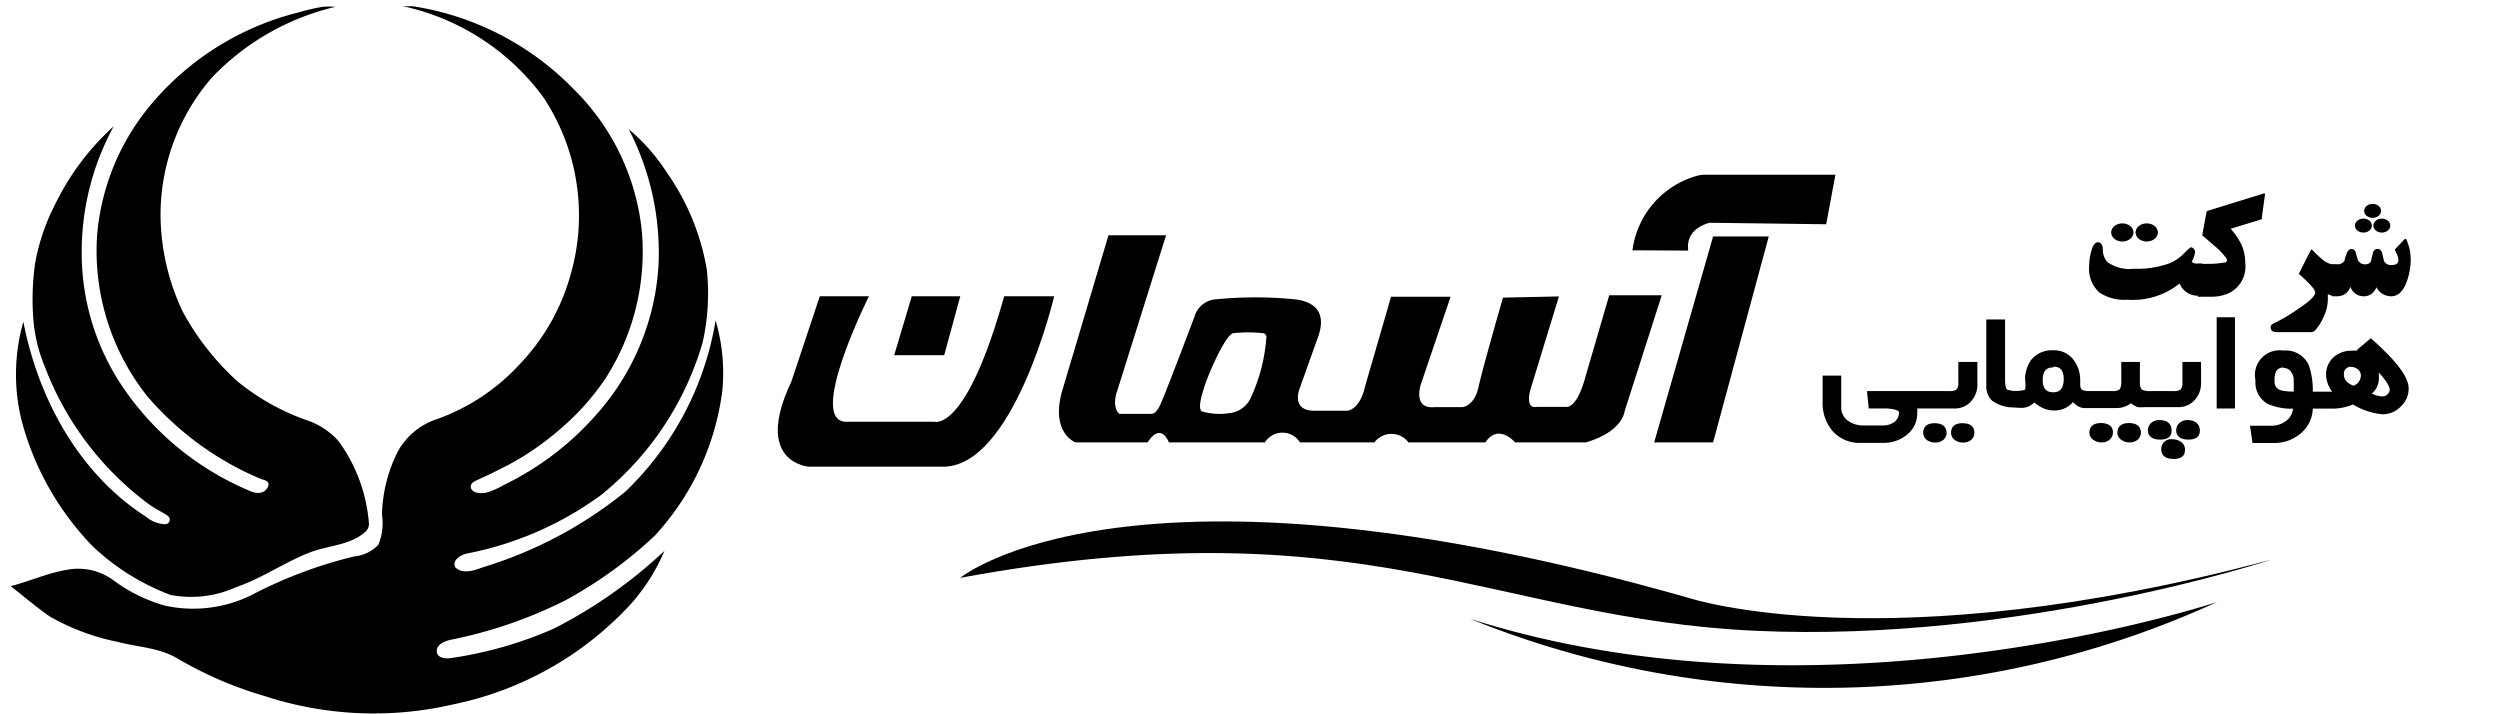
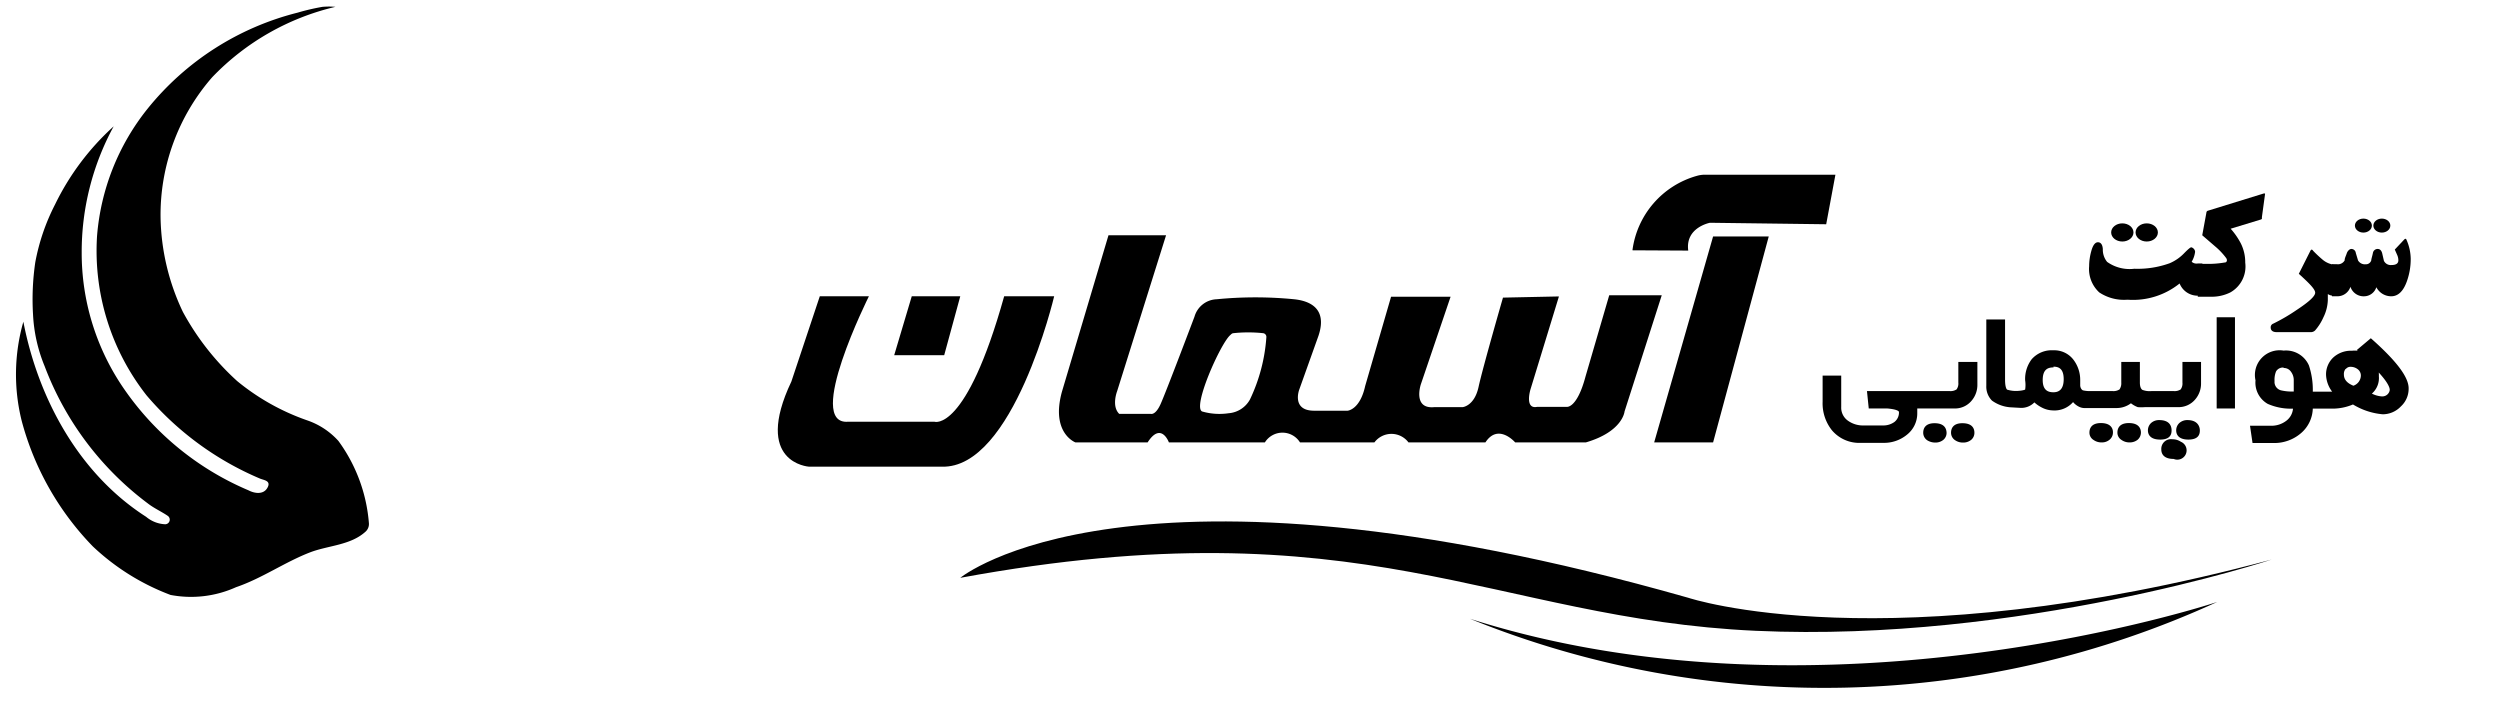
<svg xmlns="http://www.w3.org/2000/svg" id="Layer_1" data-name="Layer 1" viewBox="0 0 168 48">
  <defs>
    <style>.cls-1{fill:#000;}.cls-2{fill:#000;}.cls-3{fill:#000;}</style>
  </defs>
  <path class="cls-1" d="M109.7,16.82a6,6,0,0,1,4.32-5,2,2,0,0,1,.54-.08h8.78l-.62,3.33-7.81-.1s-1.67.31-1.46,1.87Z" />
  <polygon class="cls-1" points="115.12 15.89 118.86 15.89 115.12 29.73 111.16 29.73 115.12 15.89" />
  <path class="cls-1" d="M108.14,19.84l-1.59,5.45c-.57,2.15-1.25,2.05-1.25,2.05l-2,0c-.87.18-.45-1.18-.45-1.18l1.91-6.24L101,20s-1.36,4.71-1.64,6-1.07,1.36-1.07,1.36l-1.91,0c-1.46.14-.9-1.53-.9-1.53l2-5.89-4,0-1.74,6c-.35,1.6-1.18,1.66-1.18,1.66l-2.25,0c-1.54,0-1-1.42-1-1.42l1.29-3.61c.69-2.05-.9-2.38-1.63-2.46a26.68,26.68,0,0,0-5.21,0,1.61,1.61,0,0,0-1.49,1.17s-1.94,5.14-2.29,5.9-.66.63-.66.63l-2.11,0c-.53-.52-.14-1.52-.14-1.52l3.29-10.48H74.49L71.36,26.33c-.76,2.78.91,3.4.91,3.4h4.85c.91-1.42,1.43,0,1.43,0H85a1.39,1.39,0,0,1,2.36,0h5a1.43,1.43,0,0,1,2.29,0h5.17c.86-1.32,2,0,2,0h4.75c2.49-.73,2.6-2.08,2.6-2.08l2.5-7.81ZM84,26.84a1.79,1.79,0,0,1-1.44.93,4.19,4.19,0,0,1-1.78-.12c-.65-.31,1.2-4.48,1.87-5.11.08-.07.13-.14.23-.15a9.42,9.42,0,0,1,2,0,.25.25,0,0,1,.22.27A11.55,11.55,0,0,1,84,26.84Z" />
  <path class="cls-1" d="M67.48,19.91h3.36S68.1,31.53,63.28,31.36H54.36s-3.78-.24-1.18-5.72l1.91-5.73h3.3S54.05,28.59,57,28.34h5.79S64.91,29.11,67.48,19.91Z" />
  <polygon class="cls-1" points="61.27 19.91 60.09 23.87 63.45 23.87 64.53 19.91 61.27 19.91" />
  <path class="cls-2" d="M130,28.44c-.66,0-.76.4-.76.64a.61.61,0,0,0,.26.5,1,1,0,0,0,.56.16.83.83,0,0,0,.53-.18.61.61,0,0,0,.22-.48C130.8,28.84,130.7,28.44,130,28.44Z" />
  <path class="cls-2" d="M131.6,25.71a.67.67,0,0,1-.12.46.75.75,0,0,1-.47.11h-5.55l.12,1.17h1.25c.58.05.78.16.78.24a.8.8,0,0,1-.31.67,1.27,1.27,0,0,1-.78.23h-1.26a1.73,1.73,0,0,1-1.08-.32,1.07,1.07,0,0,1-.45-.92V25.24h-1.25V27a2.9,2.9,0,0,0,.63,1.92,2.4,2.4,0,0,0,1.94.84h1.51a2.42,2.42,0,0,0,1.59-.55,1.82,1.82,0,0,0,.69-1.44l0-.32h2.51a1.45,1.45,0,0,0,1.13-.51,1.63,1.63,0,0,0,.4-1.11V24.32H131.6Z" />
  <path class="cls-2" d="M131.87,28.44c-.66,0-.76.4-.76.64a.6.6,0,0,0,.27.5.92.92,0,0,0,.55.16.83.83,0,0,0,.53-.18.61.61,0,0,0,.22-.48C132.68,28.84,132.58,28.44,131.87,28.44Z" />
  <path class="cls-2" d="M143.06,28.43c-.67,0-.77.4-.77.64a.57.57,0,0,0,.27.49.91.91,0,0,0,.56.17.83.83,0,0,0,.53-.18.64.64,0,0,0,.22-.48C143.87,28.83,143.76,28.43,143.06,28.43Z" />
  <path class="cls-2" d="M141.18,28.43c-.67,0-.77.4-.77.64a.57.57,0,0,0,.27.49.91.91,0,0,0,.56.17.78.78,0,0,0,.52-.18.62.62,0,0,0,.23-.48C142,28.83,141.88,28.43,141.18,28.43Z" />
  <path class="cls-2" d="M147,28.23a.79.79,0,0,0-.54.19.67.67,0,0,0-.22.5c0,.23.11.62.82.62s.77-.39.77-.62S147.7,28.23,147,28.23Z" />
  <path class="cls-2" d="M135.8,27.41a1.22,1.22,0,0,0,.91-.37,2.17,2.17,0,0,0,.47.33,1.69,1.69,0,0,0,.78.21,1.65,1.65,0,0,0,1.35-.56,1.22,1.22,0,0,0,.46.34.83.83,0,0,0,.26.06h0l.49,0h1.76a1.6,1.6,0,0,0,.92-.32,1.67,1.67,0,0,0,.46.26h0a3.08,3.08,0,0,0,.48,0h2.24a1.45,1.45,0,0,0,1.13-.51,1.63,1.63,0,0,0,.4-1.11V24.32h-1.25v1.39a.68.68,0,0,1-.12.46.75.75,0,0,1-.47.11h-1.48a1.39,1.39,0,0,1-.62-.08c-.14-.09-.17-.32-.17-.49V24.32h-1.25v1.39a.73.73,0,0,1-.12.46.75.75,0,0,1-.47.11h-1.45a2,2,0,0,1-.54-.05s-.15-.06-.18-.31c0-.05,0-.18,0-.37a2.23,2.23,0,0,0-.45-1.37,1.62,1.62,0,0,0-1.36-.64,1.79,1.79,0,0,0-1.45.6,2.19,2.19,0,0,0-.44,1.42,2.07,2.07,0,0,1,0,.62s-.13.07-.51.09a2,2,0,0,1-.68-.08c-.05,0-.16-.16-.16-.67V21.47h-1.26v4.45a1.33,1.33,0,0,0,.38,1,2.4,2.4,0,0,0,1.23.45m2.9-2.73c.3,0,.69.08.69.84s-.39.88-.69.88-.72-.08-.72-.82S137.64,24.69,138,24.69Z" />
-   <path class="cls-2" d="M146.56,29.69a1,1,0,0,0-.57-.17.65.65,0,0,0-.75.69c0,.23.11.63.83.63s.76-.4.76-.63A.62.62,0,0,0,146.56,29.69Z" />
+   <path class="cls-2" d="M146.56,29.69a1,1,0,0,0-.57-.17.65.65,0,0,0-.75.69c0,.23.11.63.83.63A.62.62,0,0,0,146.56,29.69Z" />
  <path class="cls-2" d="M145.93,28.92c0-.26-.11-.69-.83-.69a.79.79,0,0,0-.54.19.67.67,0,0,0-.22.5c0,.23.11.62.82.62S145.93,29.15,145.93,28.92Z" />
  <rect class="cls-2" x="148.96" y="21.32" width="1.23" height="6.13" />
  <path class="cls-2" d="M159.41,22.81l-.09-.08-.94.79.06.05a1.72,1.72,0,0,0-.39,0,1.76,1.76,0,0,0-1.25.45,1.56,1.56,0,0,0-.49,1.16,2,2,0,0,0,.41,1.14h-1.3a5.2,5.2,0,0,0-.26-1.76,1.68,1.68,0,0,0-1.7-1,1.66,1.66,0,0,0-1.89,2,1.64,1.64,0,0,0,.82,1.58,3.85,3.85,0,0,0,1.7.32,1.14,1.14,0,0,1-.43.8,1.64,1.64,0,0,1-1.07.35H151.2l.17,1.16h1.38a2.75,2.75,0,0,0,1.91-.69,2.26,2.26,0,0,0,.76-1.62h1.3a3.53,3.53,0,0,0,1.4-.28,4.59,4.59,0,0,0,2,.66,1.68,1.68,0,0,0,1.22-.53,1.6,1.6,0,0,0,.52-1.17C161.89,25.38,161.08,24.3,159.41,22.81Zm-1.78,2a.39.39,0,0,1,.32-.16.78.78,0,0,1,.5.17.53.53,0,0,1,.2.42.74.74,0,0,1-.5.68c-.43-.17-.64-.42-.64-.75A.56.56,0,0,1,157.63,24.78Zm2.22.22c.59.64.74,1,.74,1.16s-.16.45-.51.45a1.72,1.72,0,0,1-.69-.19,1.38,1.38,0,0,0,.47-1.16A2.17,2.17,0,0,0,159.85,25Zm-6.39-.3a.57.57,0,0,1,.5.26.93.93,0,0,1,.18.58v.74a3.23,3.23,0,0,1-.86-.08.58.58,0,0,1-.43-.62,1.49,1.49,0,0,1,.1-.65A.54.54,0,0,1,153.46,24.7Z" />
  <path class="cls-2" d="M148,19.87h-.32a1.3,1.3,0,0,1-1.21-.82,5,5,0,0,1-3.5,1.09,3,3,0,0,1-1.9-.49,2.14,2.14,0,0,1-.68-1.76,3.8,3.8,0,0,1,.14-1c.11-.41.26-.61.45-.61s.31.15.33.46a1.29,1.29,0,0,0,.29.86,2.6,2.6,0,0,0,1.83.46,6.33,6.33,0,0,0,2.37-.37,2.94,2.94,0,0,0,1-.7c.24-.24.39-.37.45-.37s.26.11.26.31a1.7,1.7,0,0,1-.23.66.48.48,0,0,0,.37.12H148Z" />
  <path class="cls-2" d="M152.21,13.05,152,14.59c0,.07,0,.11,0,.11a.14.14,0,0,1-.1.06l-2,.61a4.82,4.82,0,0,1,.69,1,2.83,2.83,0,0,1,.29,1.28,2,2,0,0,1-1,2,2.79,2.79,0,0,1-1.31.29h-.88V17.73h.46a6.6,6.6,0,0,0,1.35-.09c.1,0,.15-.07.15-.16a.29.29,0,0,0-.06-.15,4.62,4.62,0,0,0-.73-.77l-.87-.75.28-1.52a.14.14,0,0,1,.1-.13L152.13,13h.06S152.22,13,152.21,13.05Z" />
  <path class="cls-2" d="M157.06,19.87h-.27a.66.66,0,0,1-.36-.11v.41a2.81,2.81,0,0,1-.3,1.16,3.43,3.43,0,0,1-.56.88.41.41,0,0,1-.3.11H153c-.27,0-.41-.11-.41-.32a.26.26,0,0,1,.17-.25,12.57,12.57,0,0,0,1.59-.93c.82-.54,1.23-.92,1.23-1.15s-.37-.61-1.1-1.27l.78-1.55q.08-.15.18,0a7.89,7.89,0,0,0,.64.6,1.45,1.45,0,0,0,.8.34h.18Z" />
  <path class="cls-2" d="M162,17.38a4.43,4.43,0,0,1-.26,1.53q-.36,1-1.05,1a1.12,1.12,0,0,1-1-.61.87.87,0,0,1-.79.61.93.93,0,0,1-.95-.64.92.92,0,0,1-.86.64h-.38V17.76h.37a.52.52,0,0,0,.48-.26c0-.16.09-.31.14-.47s.19-.3.31-.3a.3.3,0,0,1,.3.27l.15.5a.53.53,0,0,0,.51.26.37.37,0,0,0,.38-.27c0-.09.06-.25.11-.49a.32.32,0,0,1,.32-.27c.15,0,.25.1.3.28l.12.52a.51.51,0,0,0,.51.28c.31,0,.46-.11.46-.32a.92.92,0,0,0-.09-.38l-.15-.34.63-.67c.07-.07.12-.07.15,0A3.27,3.27,0,0,1,162,17.38Z" />
  <ellipse class="cls-2" cx="142.62" cy="15.62" rx="0.75" ry="0.61" />
  <ellipse class="cls-2" cx="144.26" cy="15.62" rx="0.75" ry="0.61" />
  <ellipse class="cls-2" cx="160.06" cy="15.16" rx="0.57" ry="0.47" />
  <ellipse class="cls-2" cx="158.82" cy="15.16" rx="0.57" ry="0.47" />
-   <ellipse class="cls-2" cx="159.44" cy="14.17" rx="0.57" ry="0.47" />
  <path class="cls-1" d="M149,40.45s-26.3,8.77-50.22,1.13A63.31,63.31,0,0,0,149,40.45Z" />
  <path class="cls-3" d="M64.53,38.83s11.32-9.36,48.92,1.34c0,0,13.19,4.41,39.21-2.57,0,0-16.93,5.6-34.67,4.79S91.62,33.84,64.53,38.83Z" />
  <path class="cls-1" d="M21.67.46a5,5,0,0,1,.87,0,16.8,16.8,0,0,0-8.28,4.73,14.07,14.07,0,0,0-3.47,9.45,15.32,15.32,0,0,0,1.5,6.32,17.55,17.55,0,0,0,3.65,4.65,15.33,15.33,0,0,0,4.68,2.63,5,5,0,0,1,2.12,1.39,10.79,10.79,0,0,1,2.05,5.52.69.69,0,0,1-.24.59c-1,.9-2.47.91-3.69,1.37-1.72.66-3.24,1.75-5,2.35a7.35,7.35,0,0,1-4.4.52,15.58,15.58,0,0,1-5.22-3.26,19.16,19.16,0,0,1-4.78-8.43,12.89,12.89,0,0,1,.11-6.67c1,5.17,3.74,10.22,8.25,13.11a2.13,2.13,0,0,0,1.28.5.31.31,0,0,0,.18-.56c-.44-.3-.94-.52-1.36-.85A20.59,20.59,0,0,1,3,24.61a10.42,10.42,0,0,1-.78-3.47,17.14,17.14,0,0,1,.15-3.51A14.12,14.12,0,0,1,3.7,13.74,17.21,17.21,0,0,1,7.64,8.49,17.65,17.65,0,0,0,5.49,17a16.07,16.07,0,0,0,2.66,8.86,19.28,19.28,0,0,0,8.55,7.09c.4.21,1,.31,1.27-.17s-.24-.51-.5-.62a20.47,20.47,0,0,1-7.62-5.59A15.73,15.73,0,0,1,6.52,15.88,15.64,15.64,0,0,1,9.89,7.34,18.85,18.85,0,0,1,20,.85,14.72,14.72,0,0,1,21.67.46Z" />
-   <path class="cls-1" d="M27.09.42h.65A19.13,19.13,0,0,1,38.56,6a15.62,15.62,0,0,1,4.56,9.43,15.74,15.74,0,0,1-2.43,10,16.57,16.57,0,0,1-2.47,2.89,19.8,19.8,0,0,1-3,2.31,19.23,19.23,0,0,1-1.83,1c-.31.16-.63.31-.94.45l-.49.23c-.15.07-.34.21-.33.4.05.48.78.47,1.11.38a5.9,5.9,0,0,0,1.12-.5,19.73,19.73,0,0,0,6.39-4.93,16.53,16.53,0,0,0,4-9.81,18.05,18.05,0,0,0-2-9.17,13,13,0,0,1,2.58,2.94,16,16,0,0,1,2.67,6.51A15.17,15.17,0,0,1,47.22,23a20.5,20.5,0,0,1-6.86,10.29,22.53,22.53,0,0,1-9,3.91c-.39.09-1,.44-.77.92.49.49,1.28.22,1.86,0A28.2,28.2,0,0,0,42,33.06a20.55,20.55,0,0,0,6.09-11.53,12.57,12.57,0,0,1,.45,4.73A17.68,17.68,0,0,1,44,36,29,29,0,0,1,38,40.34,30.36,30.36,0,0,1,30.25,43c-.37.1-.9.29-.9.75s.55.52.89.48a26.36,26.36,0,0,0,7-2,32.08,32.08,0,0,0,7.41-5.21,13,13,0,0,1-2.22,3.53,22.31,22.31,0,0,1-12,6.79,23.59,23.59,0,0,1-12.66-.57,25.75,25.75,0,0,1-5.88-2.54c-1.23-.72-2.69-.75-4-1.1A15.24,15.24,0,0,1,3.4,41.46c-.94-.63-1.79-1.38-2.68-2.07,1.27-.33,2.48-.88,3.78-1.1A4,4,0,0,1,7.63,39a10.64,10.64,0,0,0,3.46,1.7A8.86,8.86,0,0,0,16.88,40a30,30,0,0,1,6.93-2.61,2.53,2.53,0,0,0,1.62-.79,3.81,3.81,0,0,0,.24-2,9.84,9.84,0,0,1,1.08-4.29,4.66,4.66,0,0,1,2.51-2.11,13.85,13.85,0,0,0,5.67-3.73,14.2,14.2,0,0,0,3.41-6A14.35,14.35,0,0,0,36.53,6.56,15.87,15.87,0,0,0,27.09.42Z" />
</svg>